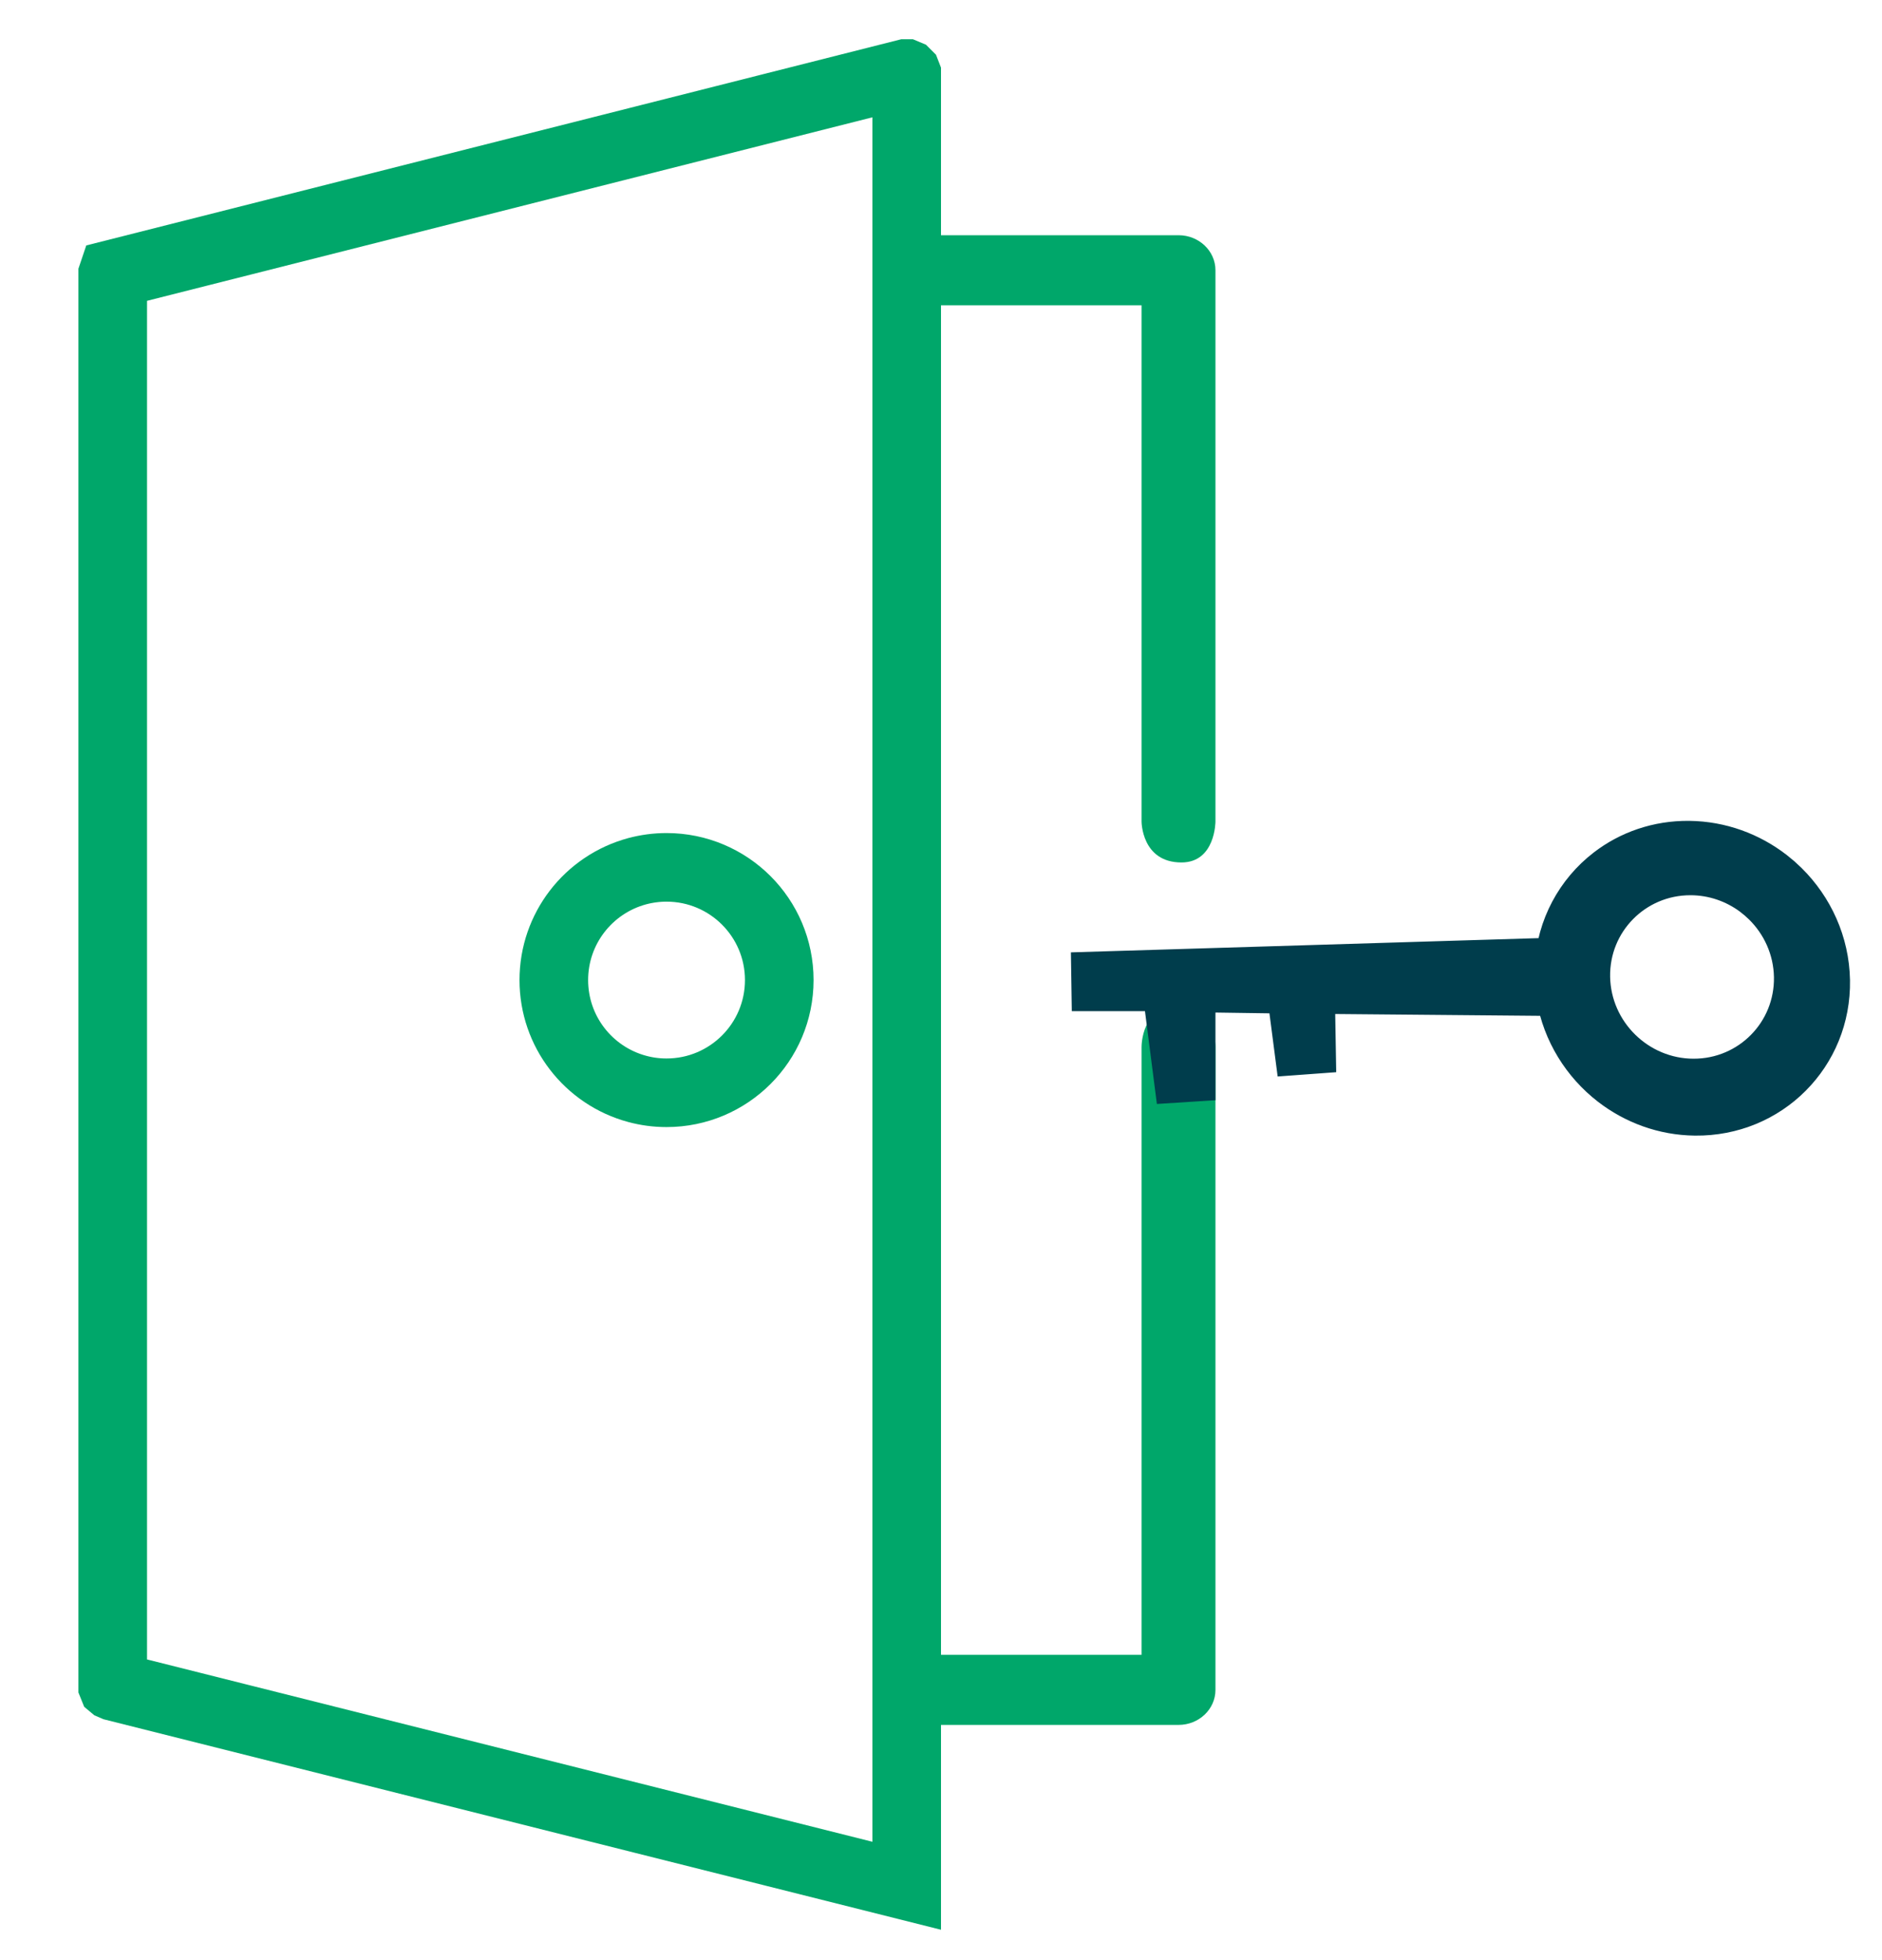
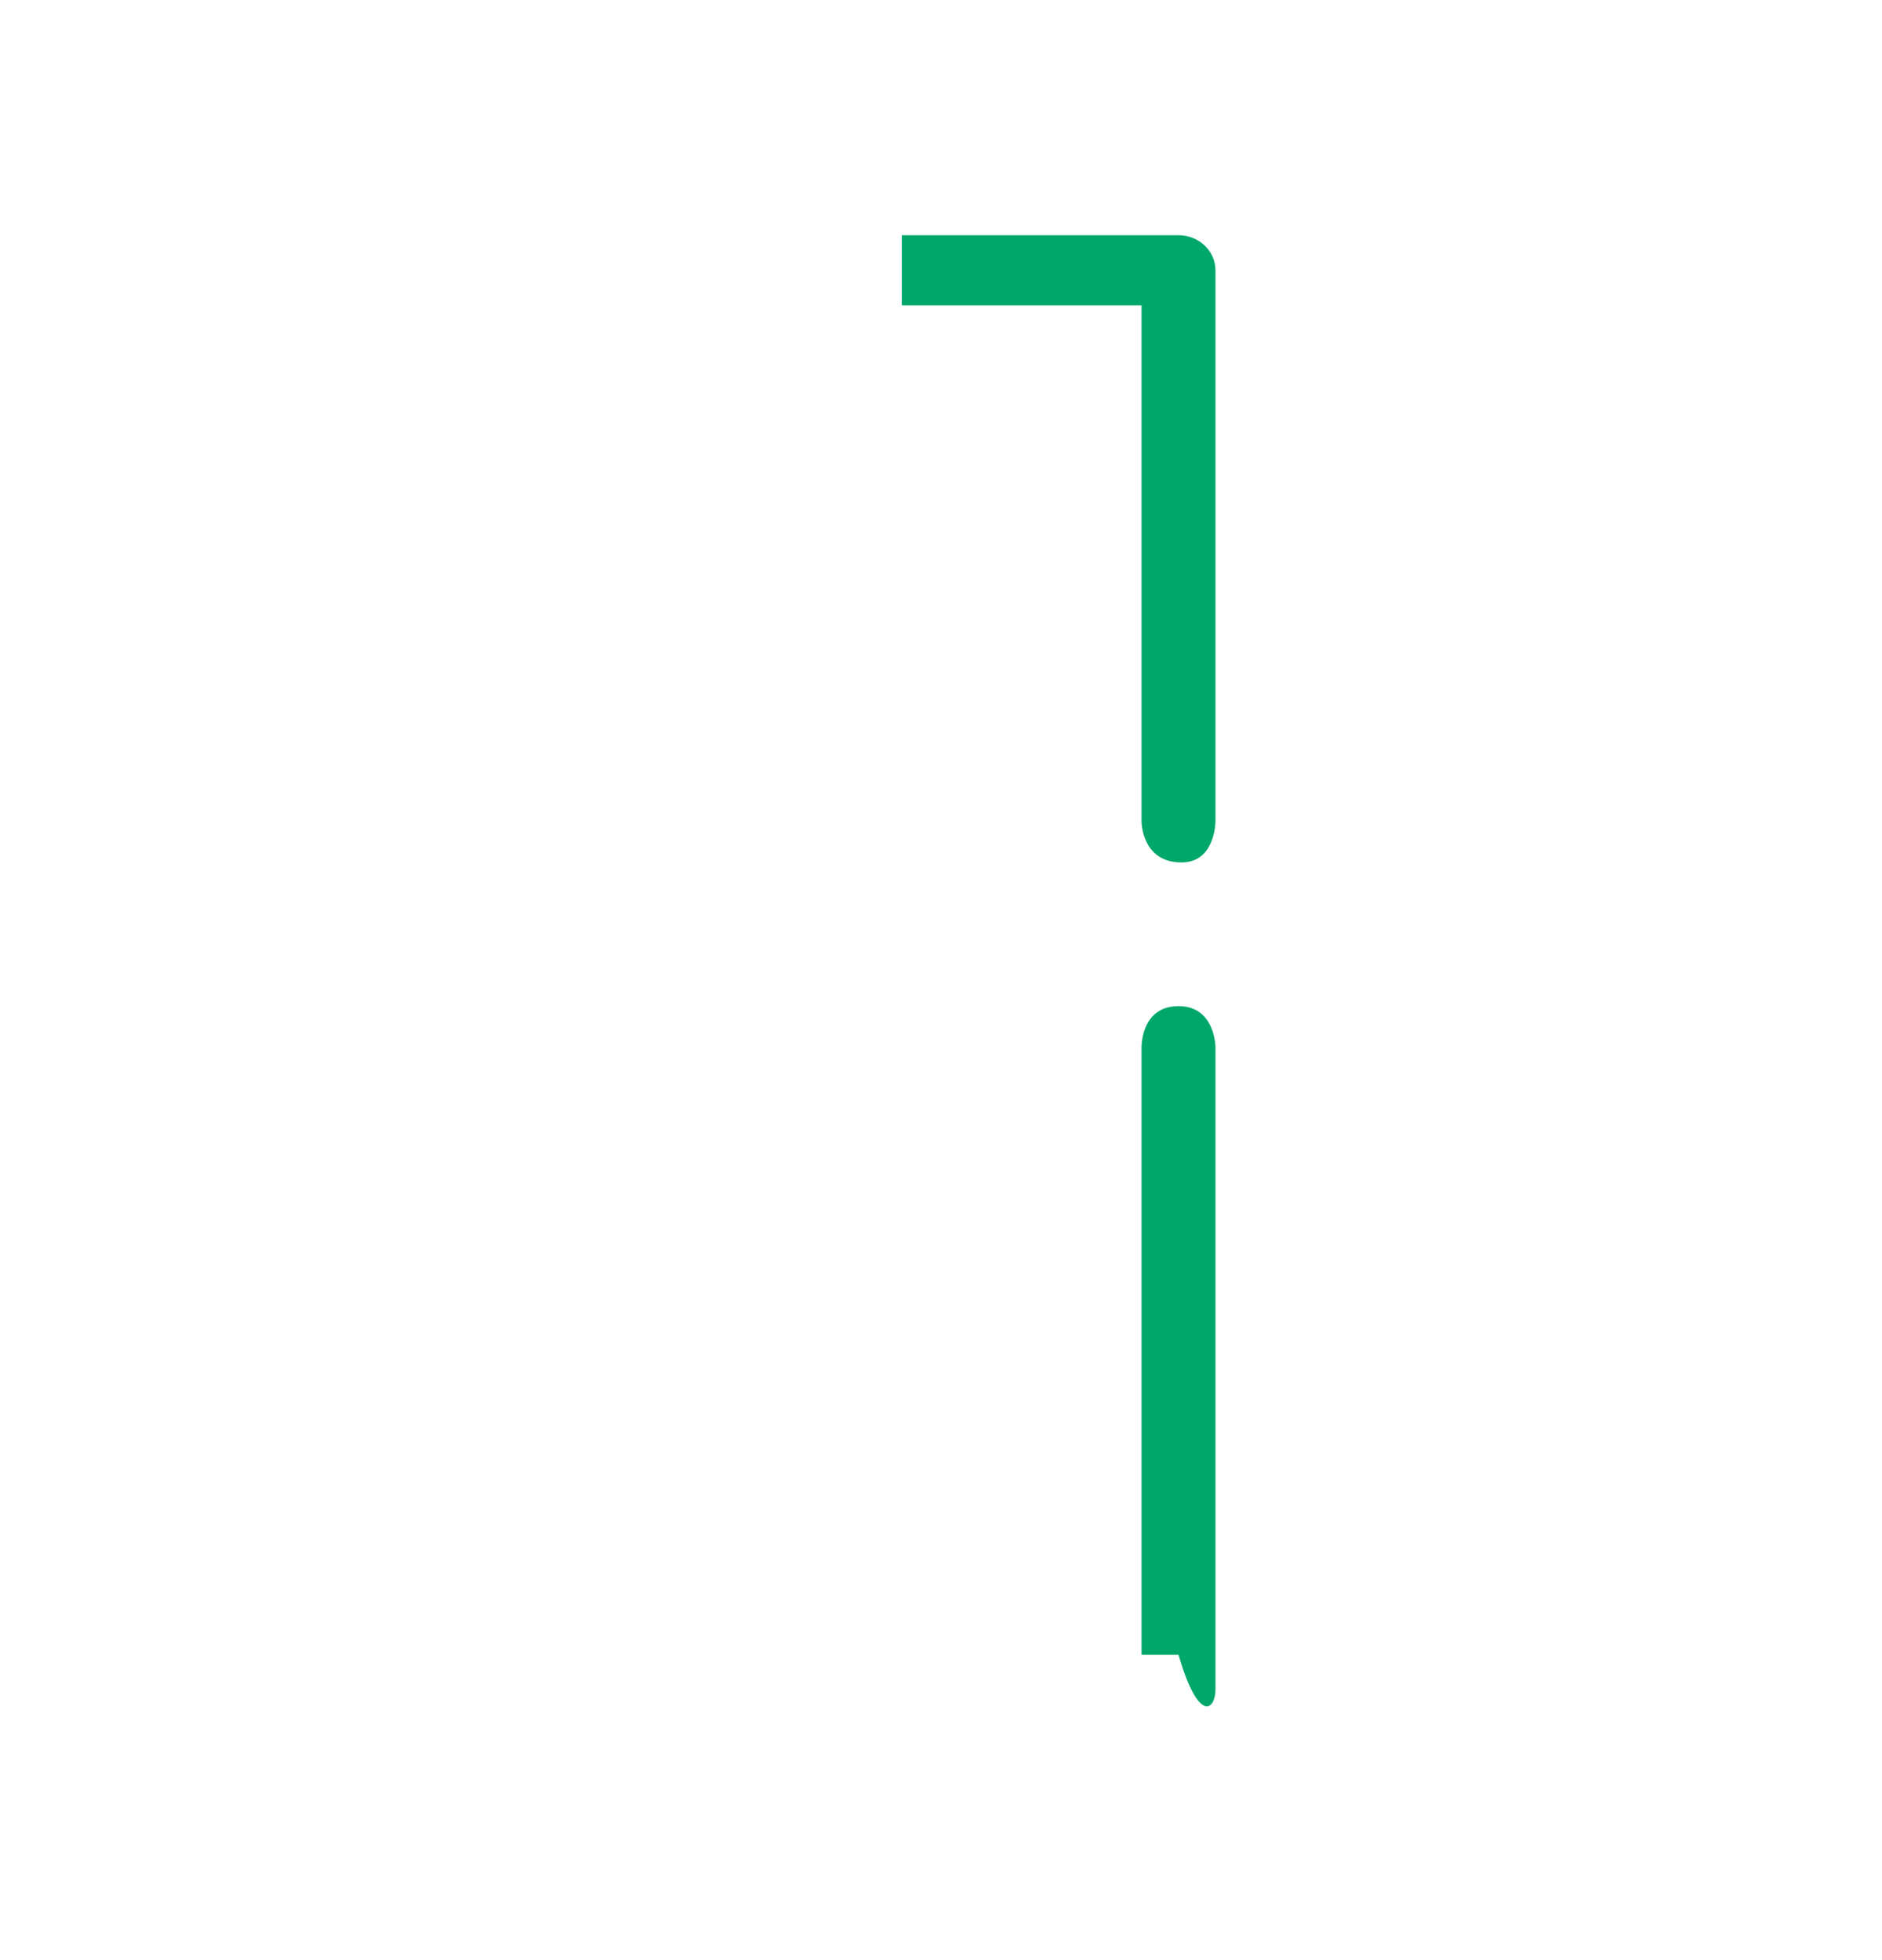
<svg xmlns="http://www.w3.org/2000/svg" viewBox="0 0 48 50" fill="none">
-   <path fill-rule="evenodd" clip-rule="evenodd" d="M31 20.956C31 20.956 31 14.004 31 6.894C31 6.401 30.578 6 30.058 6H23V7.788H29.115C29.115 16.855 29.115 19.832 29.115 20.956C29.115 20.956 29.115 22 30.133 22C31 22 31 20.956 31 20.956ZM29.115 26.716C29.115 30.965 29.115 36.131 29.115 42.212H23V44H30.058C30.578 44 31 43.6 31 43.106C31 34.976 31 27.201 31 26.716C31 26.716 31 25.665 30.058 25.665C29.115 25.665 29.115 26.665 29.115 26.716Z" fill="#00A76A" />
-   <path fill-rule="evenodd" clip-rule="evenodd" d="M23.108 1.876L23.12 1.881L23.123 1.884L23.125 1.889V48.103L2.89 43.016C2.887 43.015 2.885 43.014 2.883 43.013L2.877 43.008L2.875 43.003V6.998L2.877 6.992L23.096 1.876L23.108 1.876ZM17 22.125C16.741 22.125 16.491 22.16 16.253 22.223C15.632 22.39 15.095 22.758 14.716 23.253C14.345 23.738 14.125 24.343 14.125 25C14.125 25.657 14.345 26.263 14.716 26.747C15.095 27.242 15.632 27.61 16.251 27.776C16.491 27.841 16.741 27.875 17 27.875C17.794 27.875 18.513 27.553 19.033 27.033C19.553 26.513 19.875 25.794 19.875 25C19.875 24.206 19.553 23.487 19.033 22.967C18.513 22.447 17.794 22.125 17 22.125Z" stroke="#00A76A" stroke-width="1.75" />
-   <path fill-rule="evenodd" clip-rule="evenodd" d="M45.27 22.534L45.426 22.679C46.032 23.28 46.417 24.104 46.434 25.012C46.45 25.907 46.102 26.714 45.523 27.294C44.944 27.876 44.136 28.228 43.237 28.218C42.479 28.21 41.777 27.945 41.213 27.509C40.549 26.995 40.076 26.242 39.931 25.384L39.902 25.168L33.291 25.109L33.33 27.363L33.037 25.108L30.25 25.068L30.25 28.065L29.862 25.043L27.336 25.043L39.89 24.661C39.941 23.714 40.402 22.883 41.102 22.343C41.644 21.924 42.329 21.681 43.078 21.689C43.837 21.698 44.54 21.962 45.105 22.398L45.27 22.534ZM44.983 22.78L44.827 22.655C44.347 22.299 43.754 22.087 43.117 22.086C42.331 22.085 41.624 22.404 41.117 22.919C40.609 23.434 40.302 24.146 40.316 24.932C40.331 25.71 40.659 26.416 41.181 26.928C41.702 27.439 42.414 27.755 43.193 27.756C43.979 27.757 44.686 27.438 45.193 26.923C45.7 26.408 46.008 25.696 45.994 24.91C45.979 24.132 45.651 23.426 45.129 22.914L44.983 22.78Z" stroke="#003D4C" stroke-width="1.5" />
+   <path fill-rule="evenodd" clip-rule="evenodd" d="M31 20.956C31 20.956 31 14.004 31 6.894C31 6.401 30.578 6 30.058 6H23V7.788H29.115C29.115 16.855 29.115 19.832 29.115 20.956C29.115 20.956 29.115 22 30.133 22C31 22 31 20.956 31 20.956ZM29.115 26.716C29.115 30.965 29.115 36.131 29.115 42.212H23H30.058C30.578 44 31 43.6 31 43.106C31 34.976 31 27.201 31 26.716C31 26.716 31 25.665 30.058 25.665C29.115 25.665 29.115 26.665 29.115 26.716Z" fill="#00A76A" />
</svg>